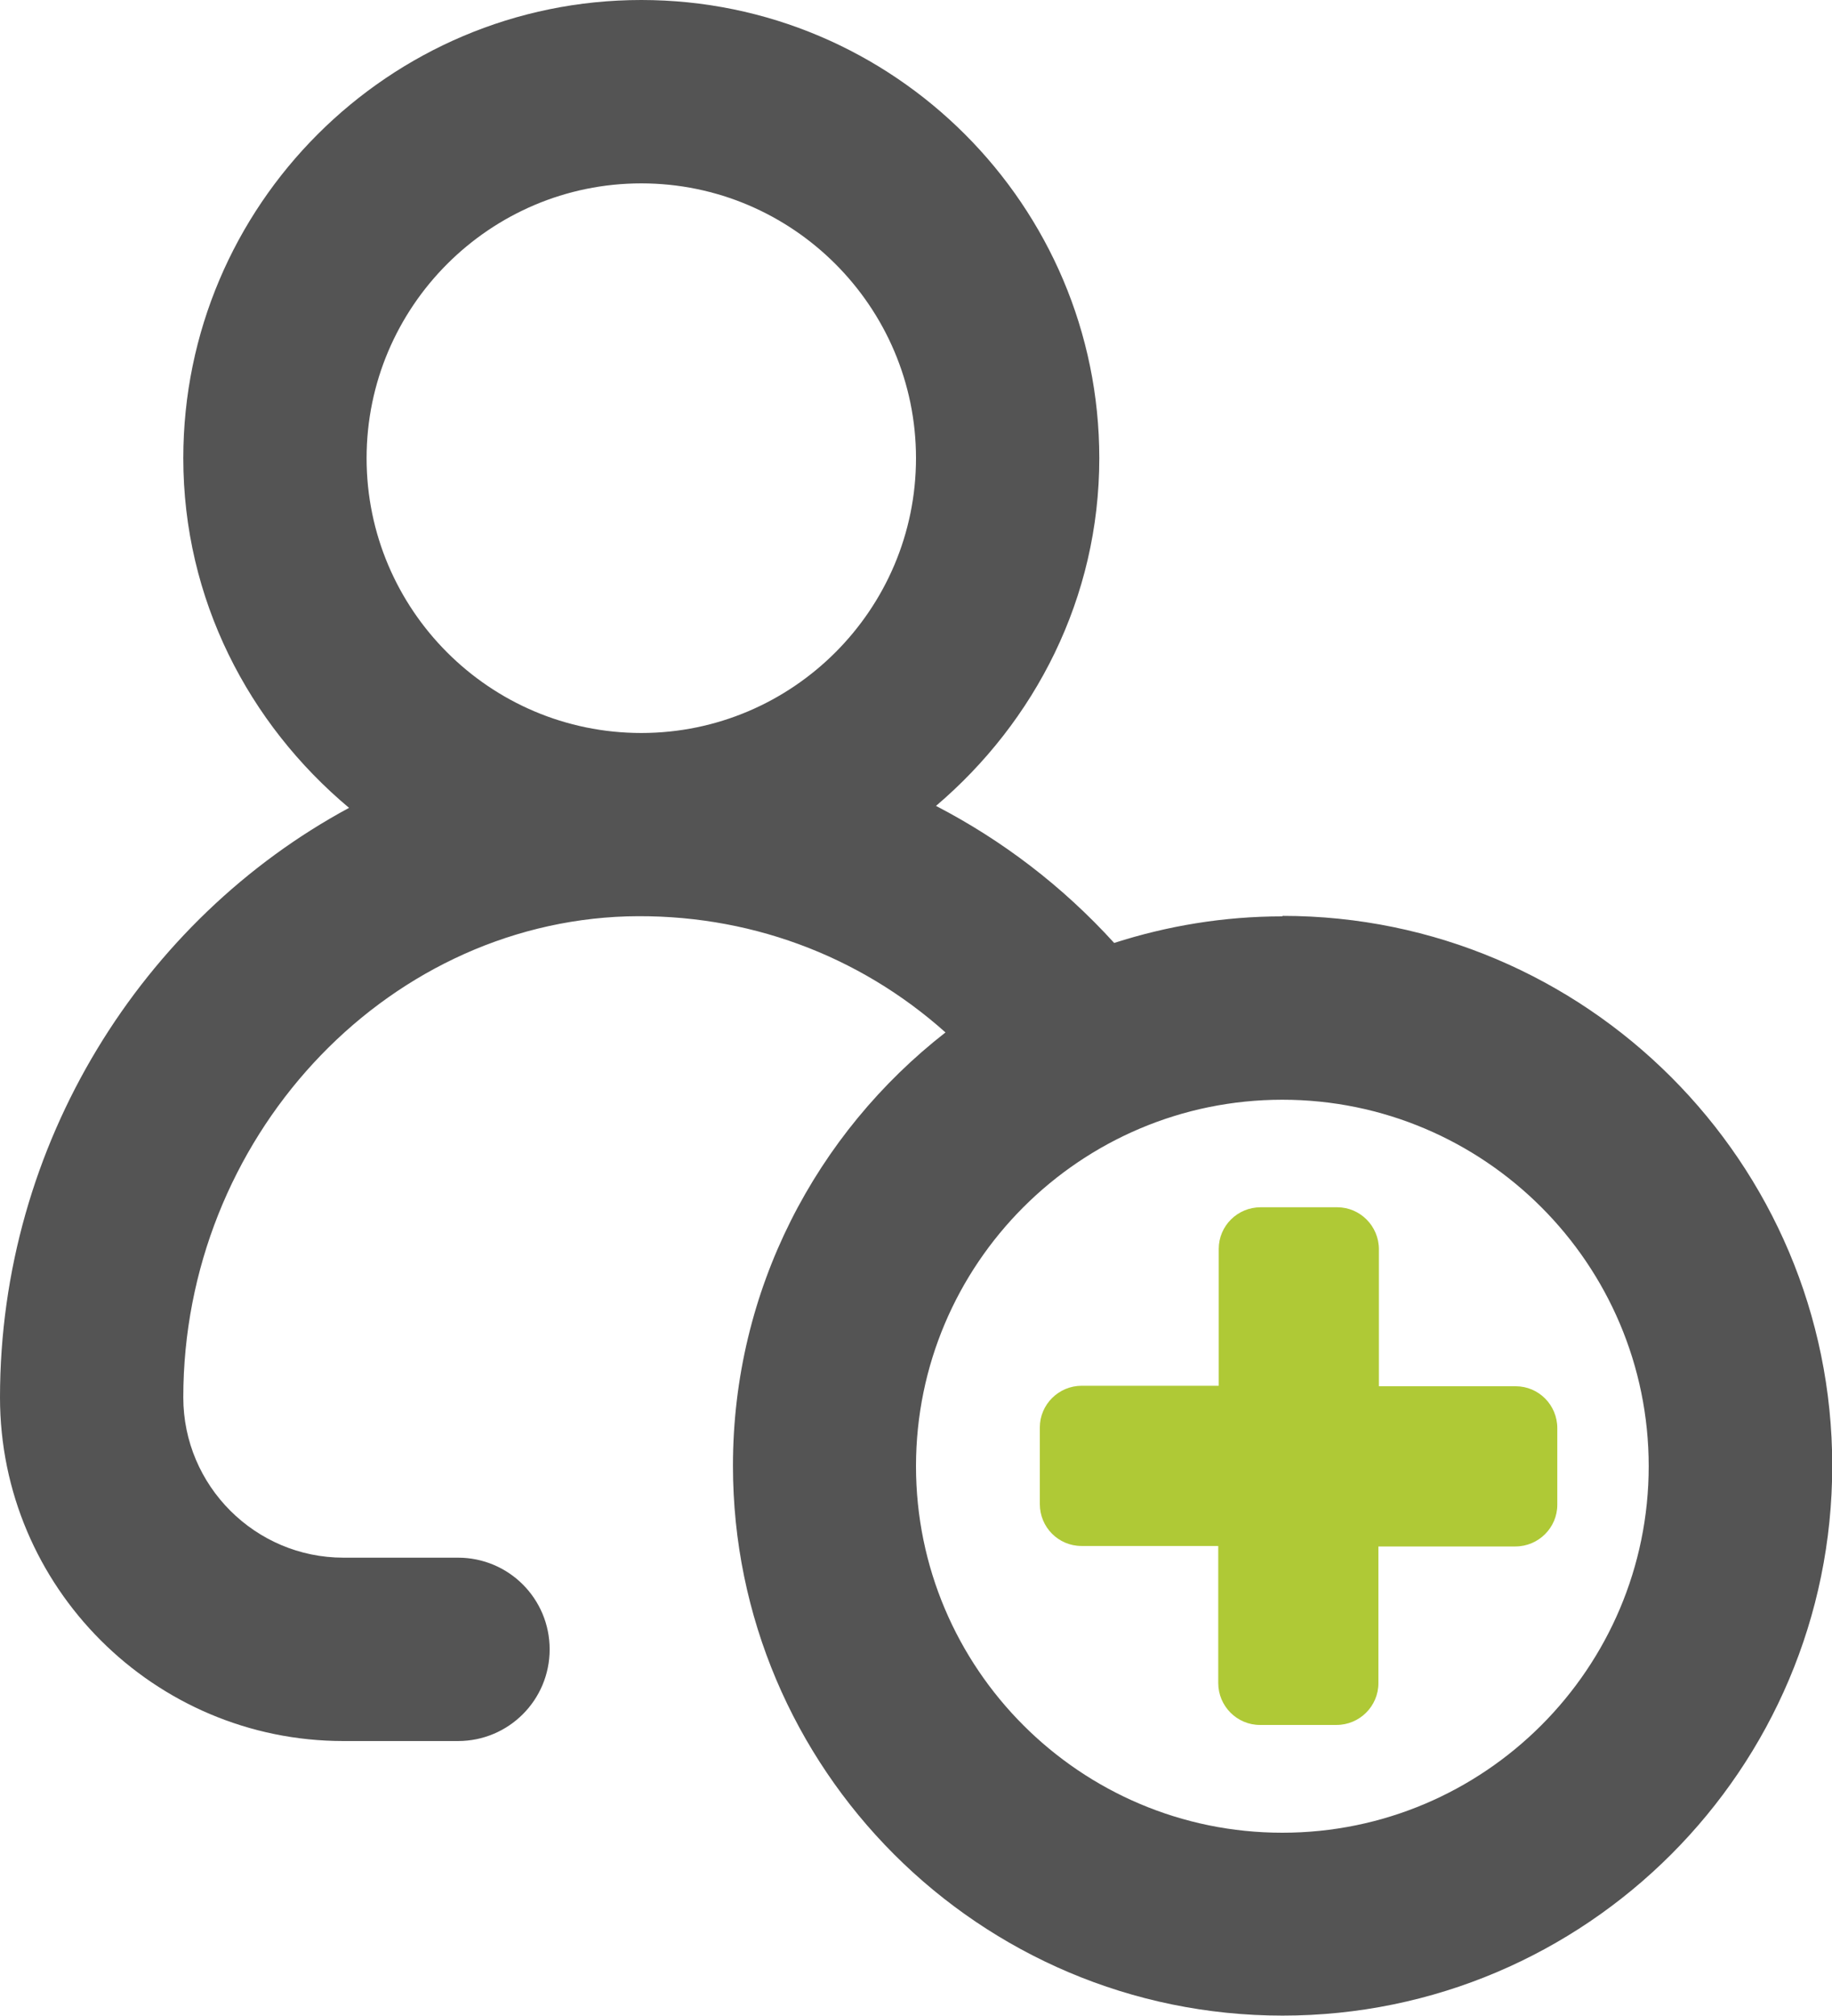
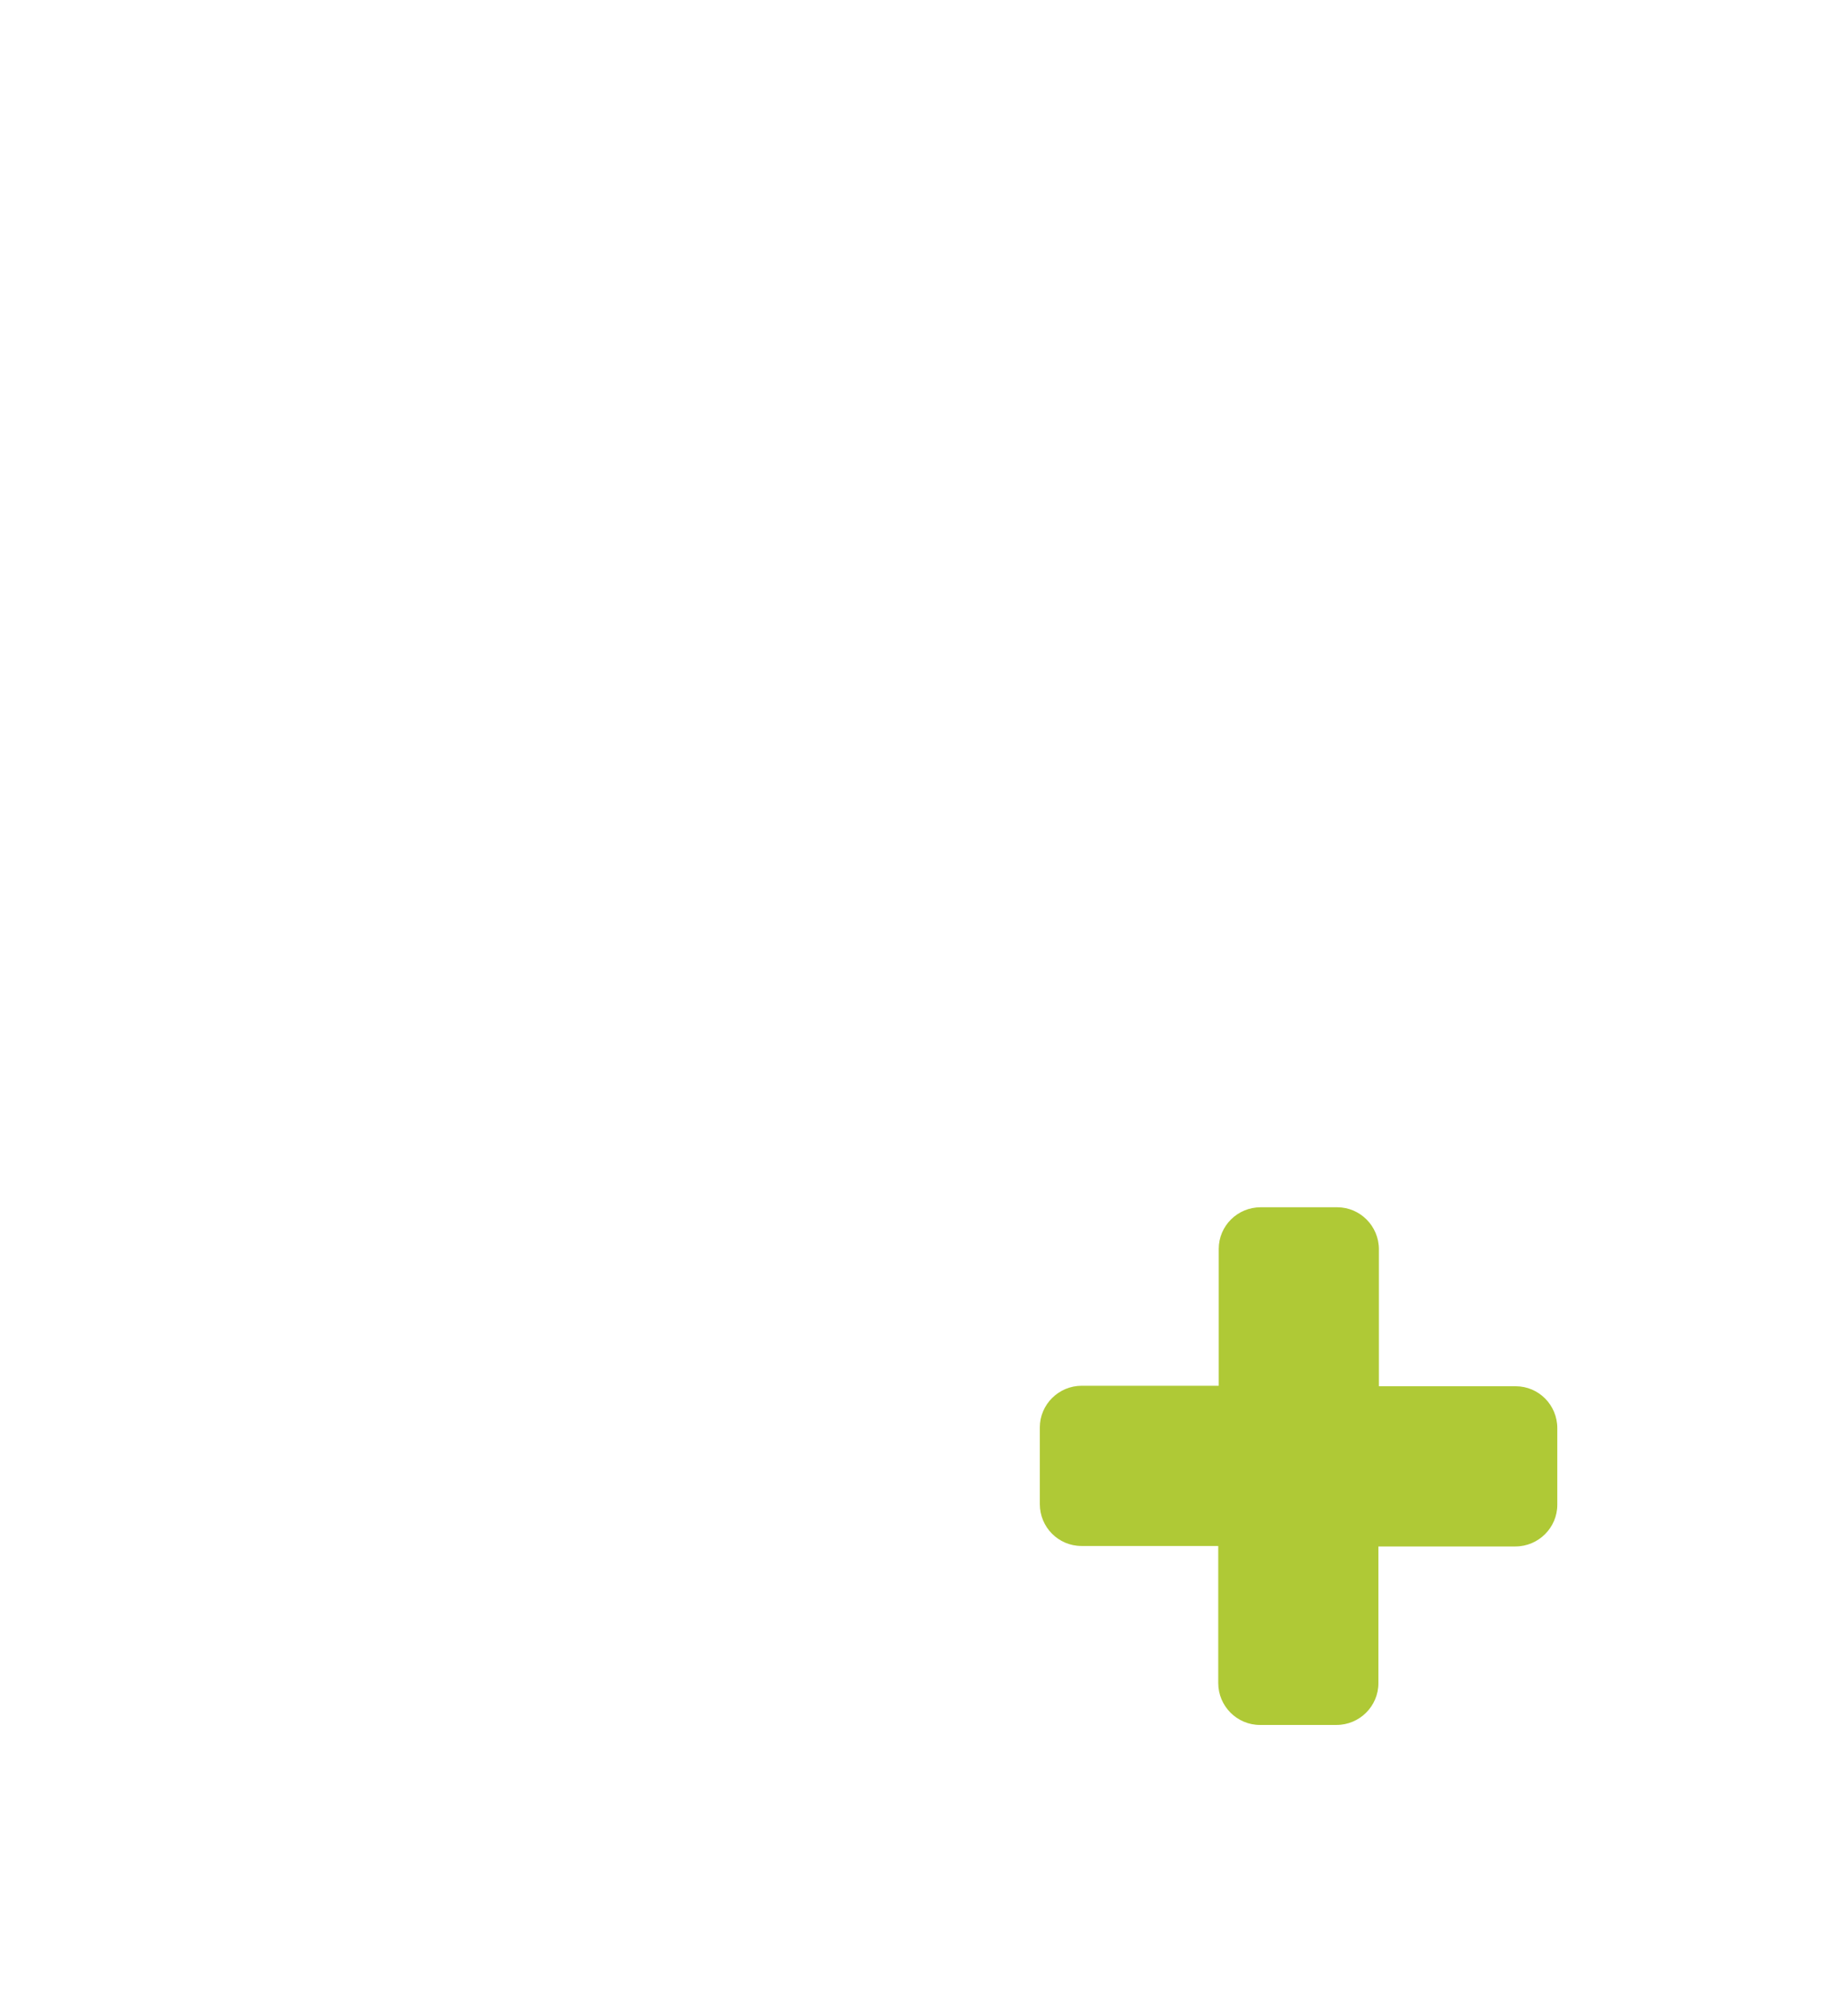
<svg xmlns="http://www.w3.org/2000/svg" id="Layer_2" viewBox="0 0 75.16 82.67">
  <defs>
    <style>      .cls-1 {        fill: #545454;      }      .cls-2 {        fill: #afc936;      }    </style>
  </defs>
  <g id="Layer_1-2" data-name="Layer_1">
    <g>
-       <path class="cls-1" d="M52.61,37.58c-2.41,0-4.72.39-6.9,1.09-2.12-2.33-4.59-4.21-7.31-5.62,4.06-3.45,6.7-8.53,6.7-14.26C45.1,8.43,36.67,0,26.31,0S7.52,8.43,7.52,18.79c0,5.78,2.68,10.89,6.8,14.34C5.85,37.7,0,46.89,0,57.31c0,7.77,6.32,14.09,14.09,14.09h4.7c2.08,0,3.76-1.68,3.76-3.76s-1.68-3.76-3.76-3.76h-4.7c-3.62,0-6.57-2.95-6.57-6.57,0-10.57,8.17-19.42,18.21-19.73,4.91-.13,9.5,1.58,13.06,4.76-5.3,4.13-8.72,10.55-8.72,17.77,0,12.43,10.11,22.55,22.55,22.55s22.55-10.11,22.55-22.55-10.11-22.55-22.55-22.55ZM26.31,30.06c-6.22,0-11.27-5.06-11.27-11.27s5.06-11.27,11.27-11.27,11.27,5.06,11.27,11.27-5.06,11.27-11.27,11.27ZM52.61,75.16c-8.29,0-15.03-6.74-15.03-15.03s6.74-15.03,15.03-15.03,15.03,6.74,15.03,15.03-6.74,15.03-15.03,15.03Z" />
      <path class="cls-2" d="M54.83,70.74c.95,0,1.72-.77,1.72-1.71v-5.61s5.62,0,5.62,0c.95,0,1.72-.77,1.72-1.71v-3.14c0-.95-.76-1.72-1.71-1.72h-5.61s0-5.62,0-5.62c0-.95-.77-1.72-1.71-1.72h-3.14c-.95,0-1.72.76-1.72,1.71v5.61s-5.62,0-5.62,0c-.95,0-1.72.77-1.72,1.71v3.14c0,.95.76,1.72,1.71,1.72h5.61s0,5.62,0,5.62c0,.95.77,1.72,1.71,1.72" />
    </g>
  </g>
</svg>